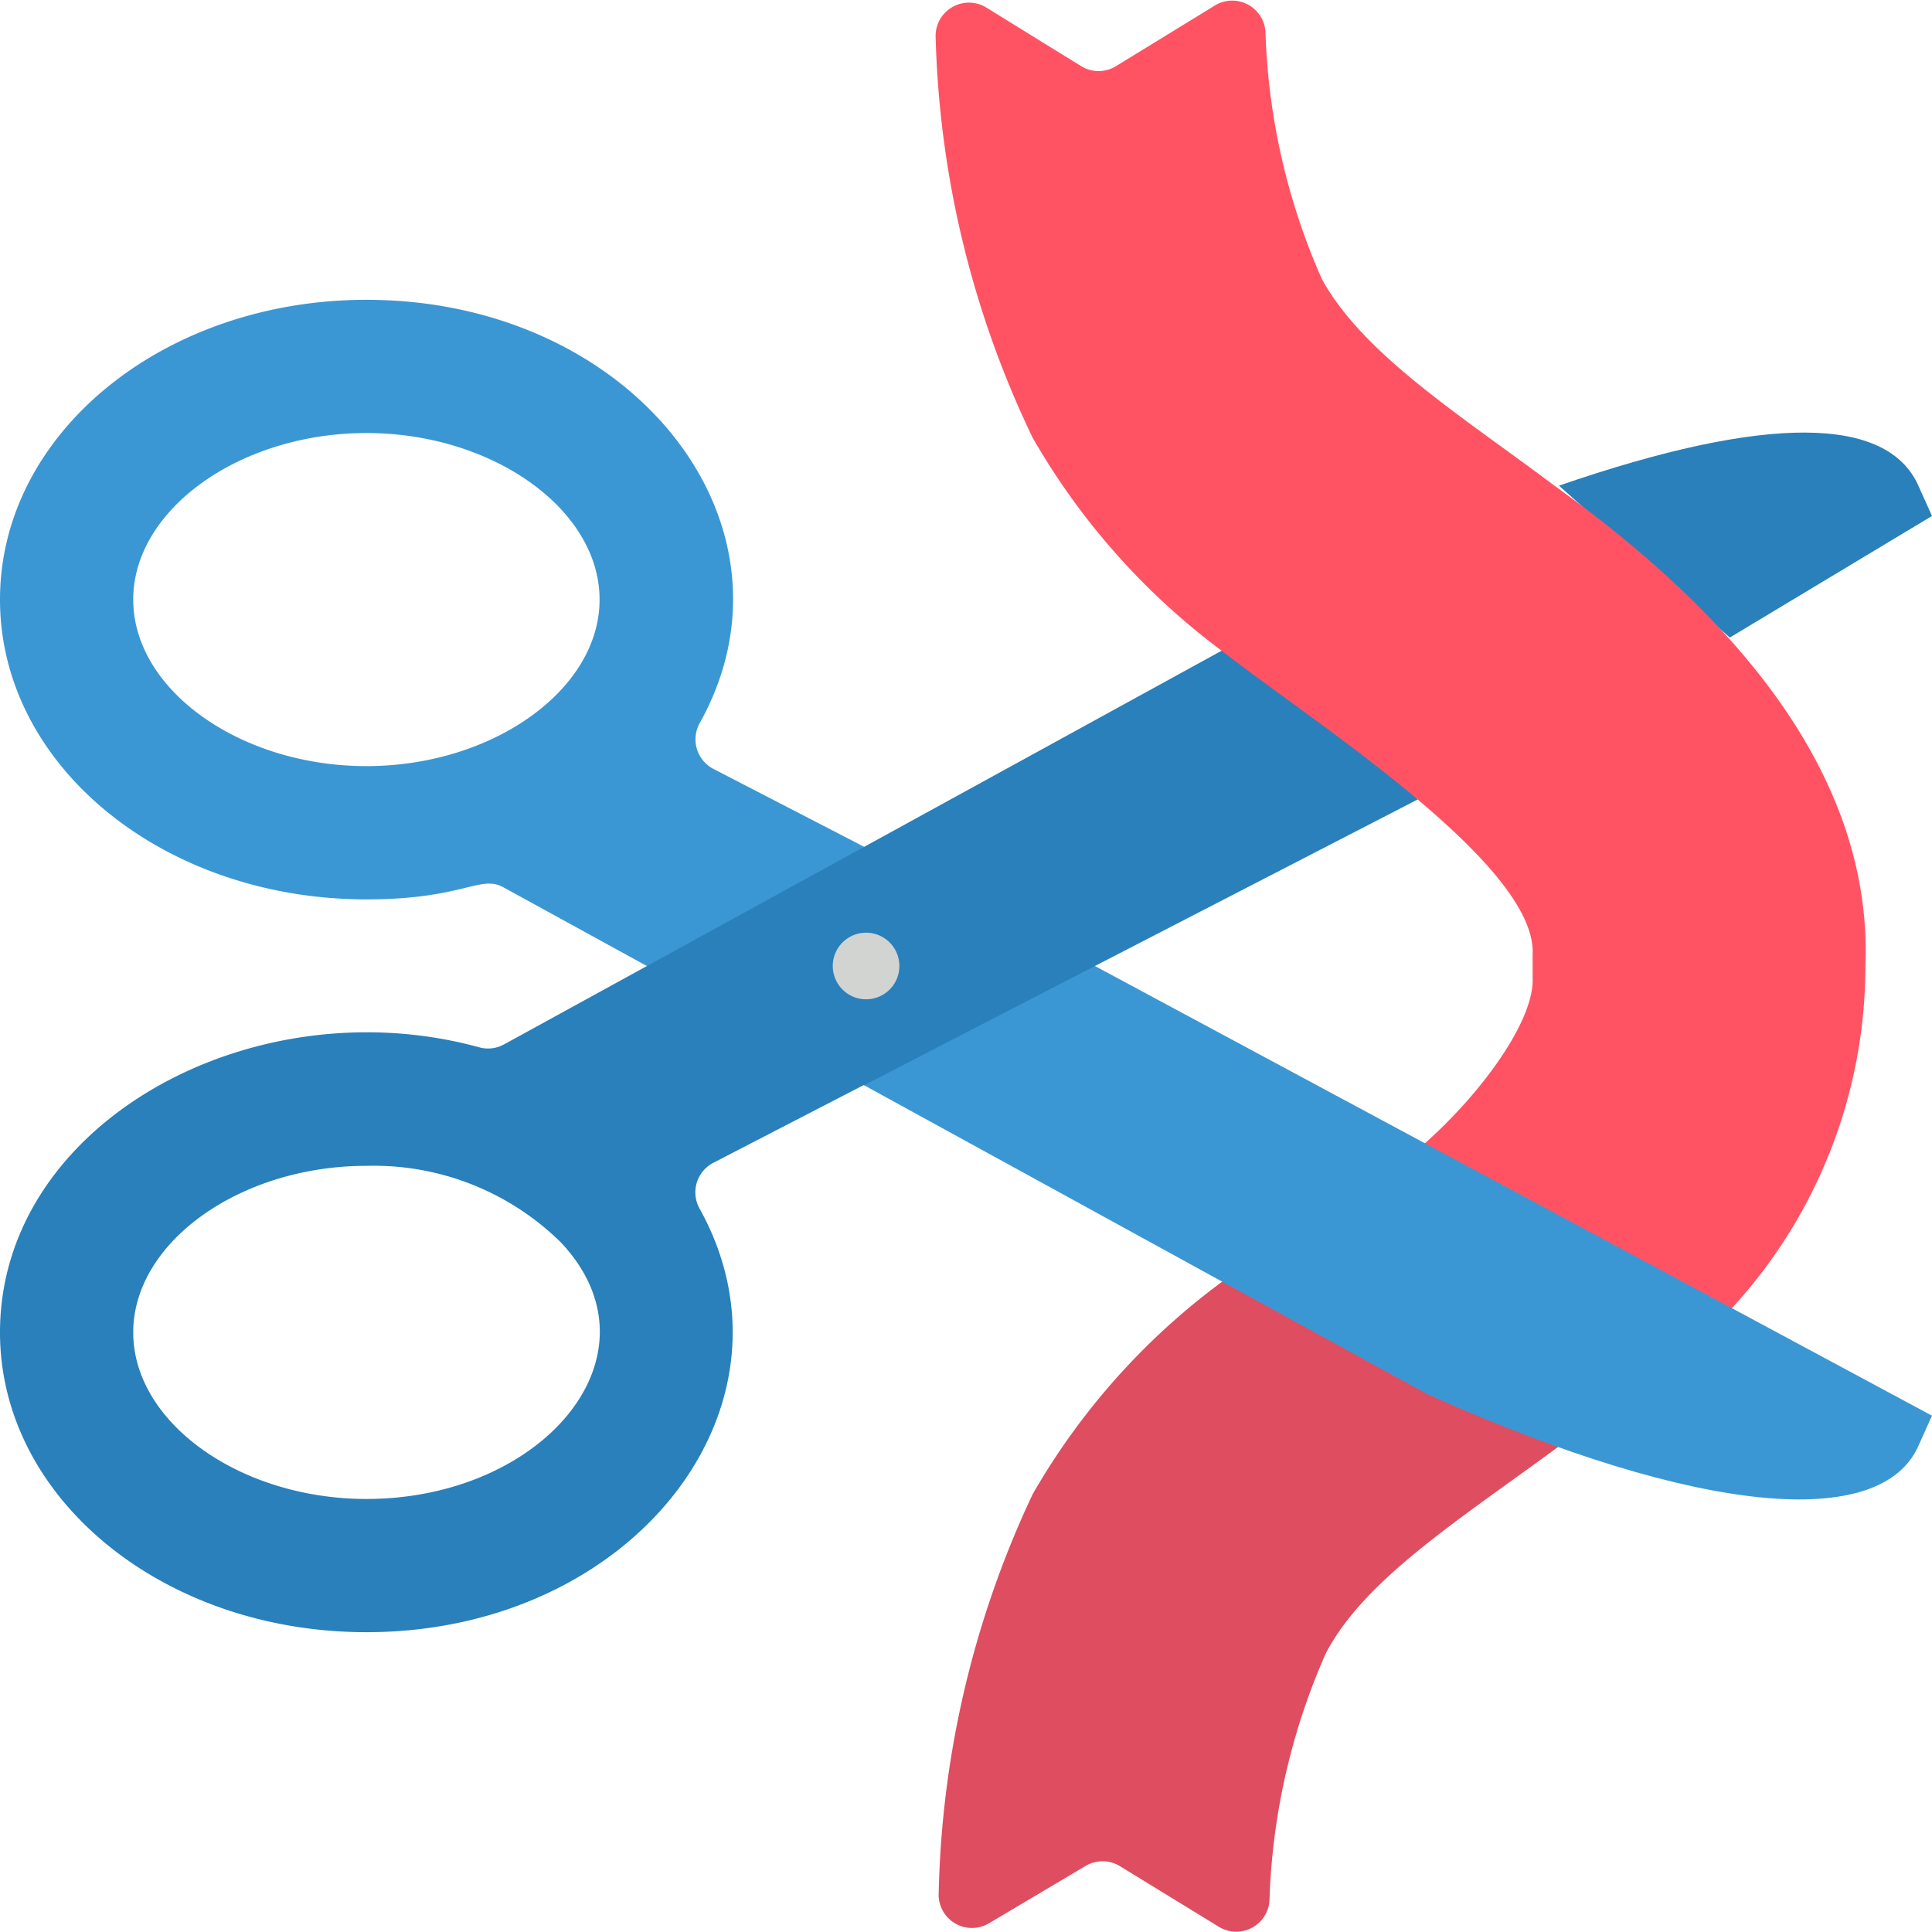
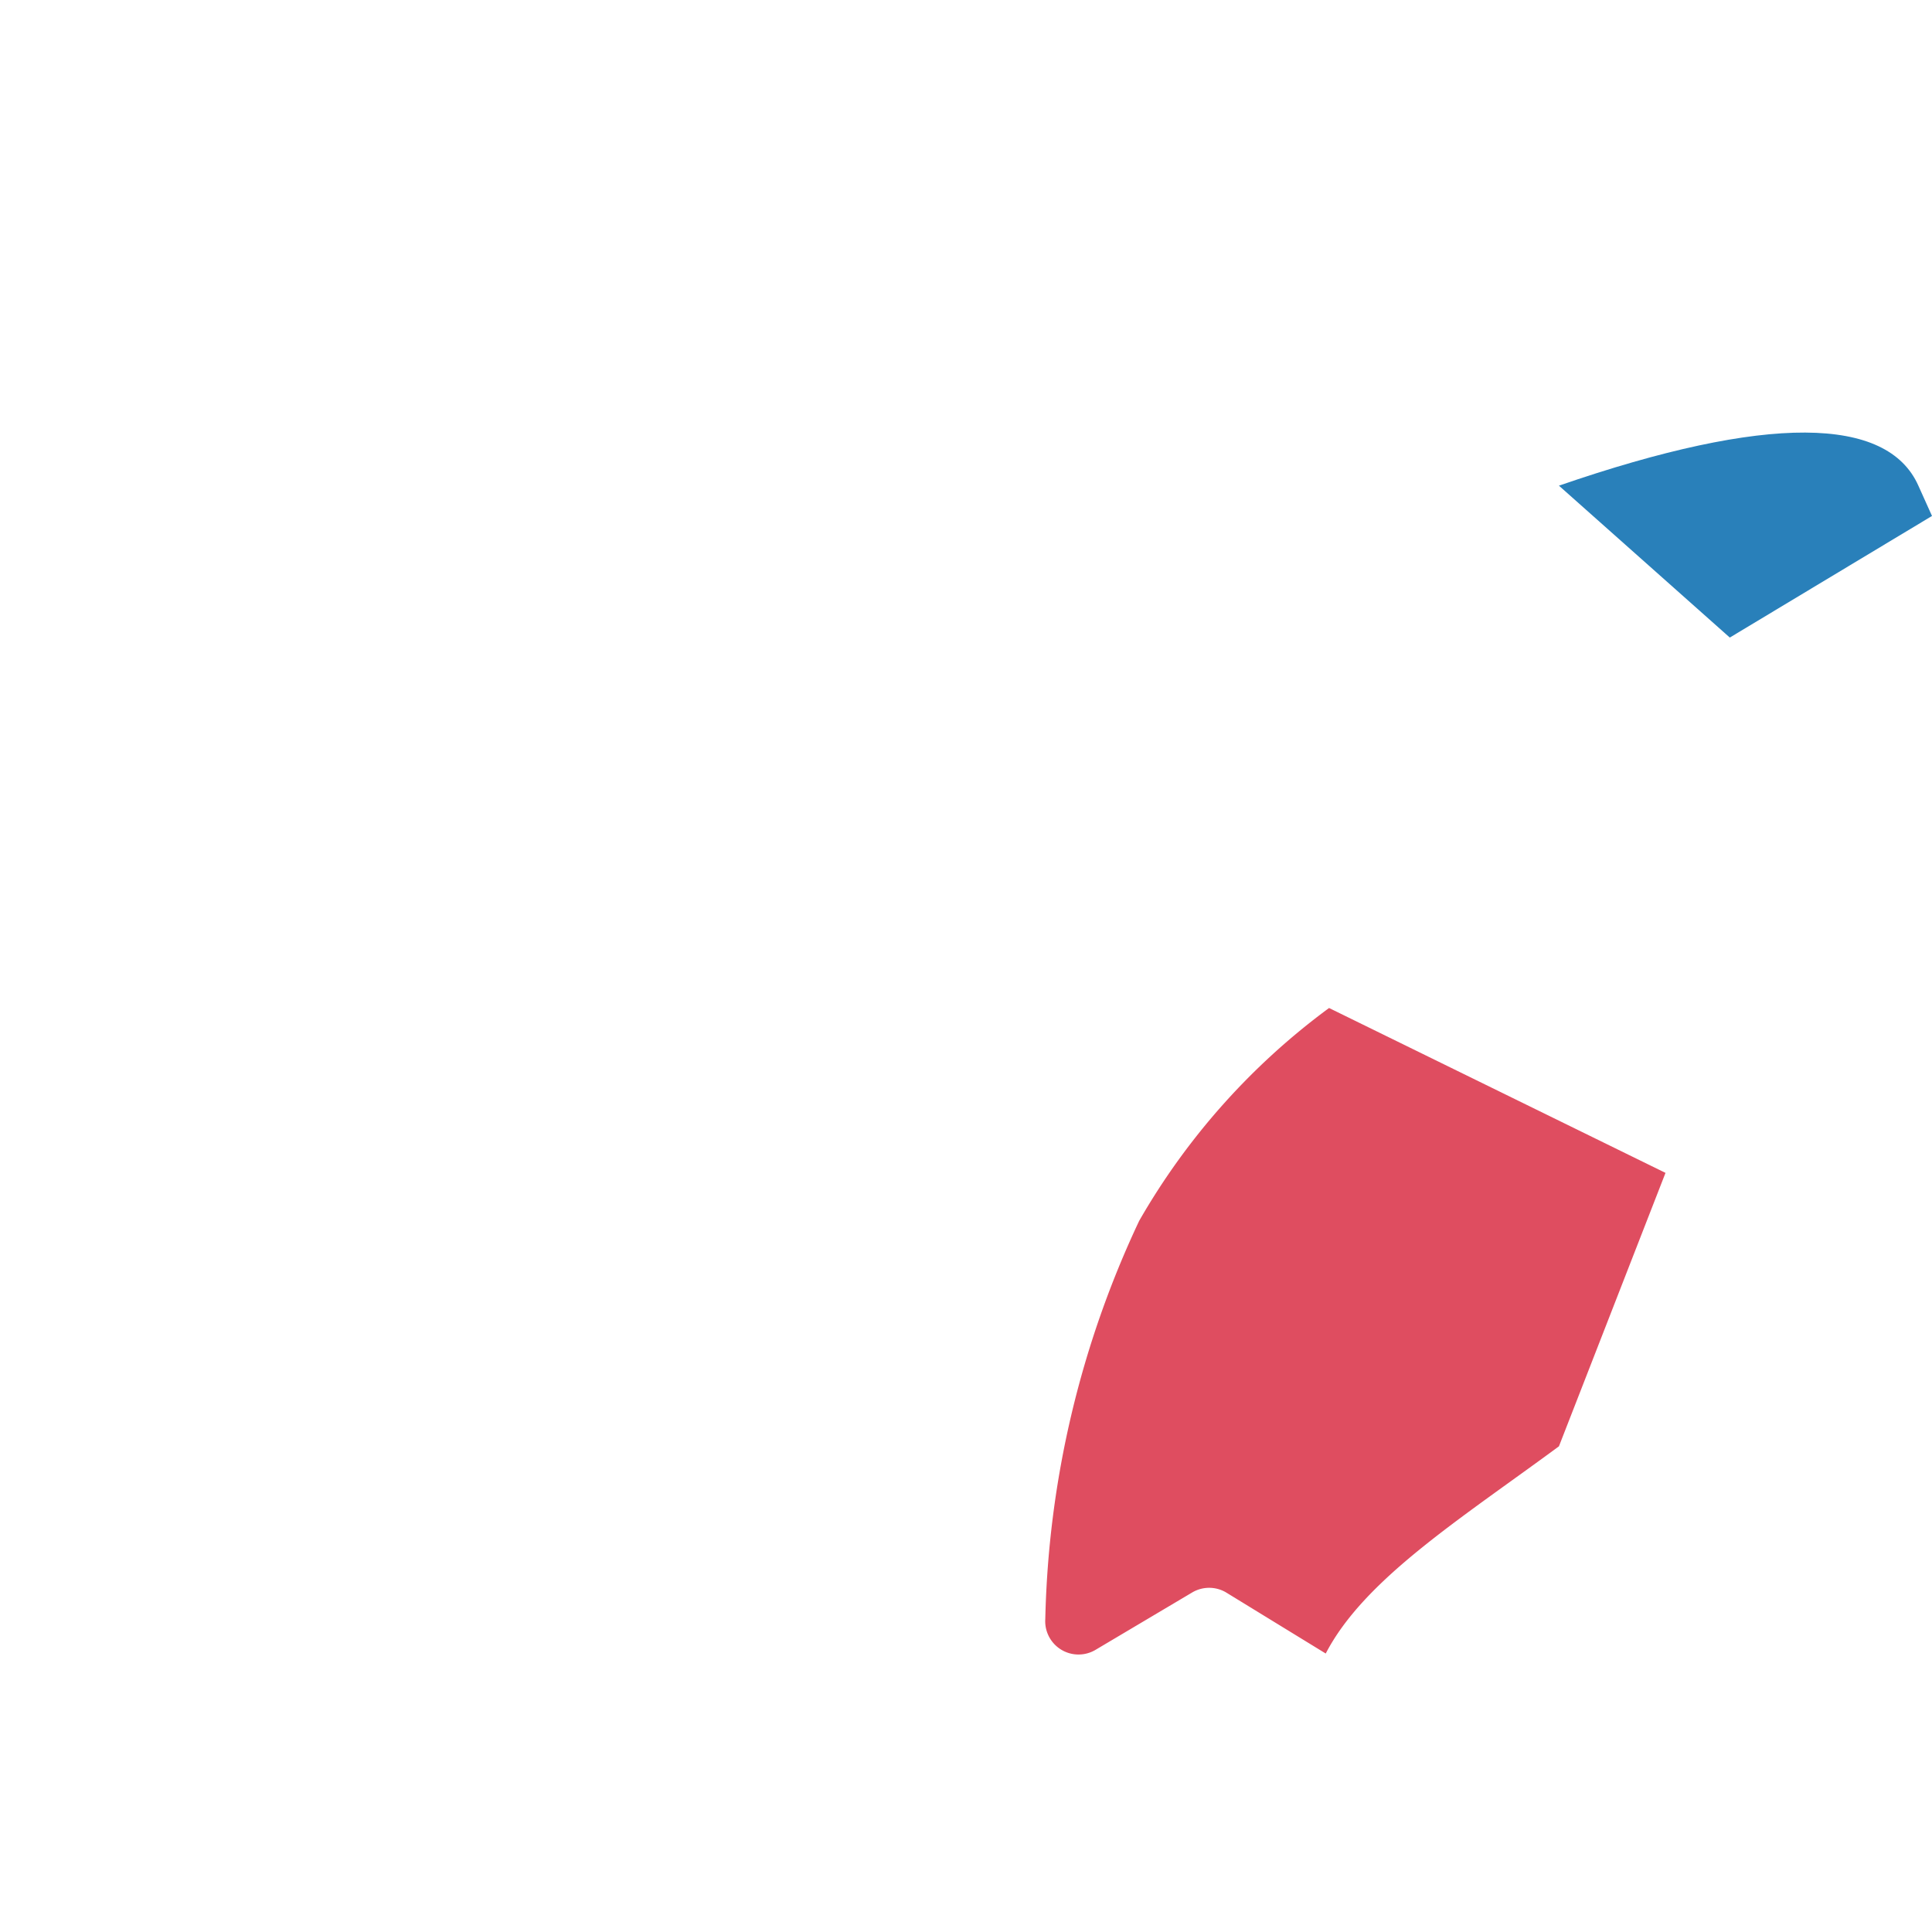
<svg xmlns="http://www.w3.org/2000/svg" width="50" height="50" fill="none">
-   <path d="M40.345 37.431c-2.586 1.905-5.043 3.448-6.035 5.362a17.11 17.11 0 0 0-1.456 6.397.862.862 0 0 1-1.302.68l-2.586-1.585a.862.862 0 0 0-.862 0l-2.51 1.49a.862.862 0 0 1-1.3-.8 25.453 25.453 0 0 1 2.43-10.303 17.888 17.888 0 0 1 4.914-5.508l8.707 4.267z" fill="#DF4D60" />
-   <path fill-rule="evenodd" clip-rule="evenodd" d="M20.69 25h-3.95l-3.707-2.034c-.288-.159-.534-.1-.977.008-.498.121-1.243.302-2.574.302C4.24 23.276 0 19.828 0 15.517c0-4.31 4.241-7.758 9.483-7.758 6.896 0 11.491 5.836 8.62 10.965a.863.863 0 0 0 .371 1.181l3.888 2.009L20.69 25zM3.448 15.517c0 2.337 2.768 4.31 6.035 4.31 3.267 0 6.034-1.974 6.034-4.31 0-2.336-2.767-4.31-6.034-4.31s-6.035 1.974-6.035 4.31z" fill="#3B97D3" />
+   <path d="M40.345 37.431c-2.586 1.905-5.043 3.448-6.035 5.362l-2.586-1.585a.862.862 0 0 0-.862 0l-2.51 1.49a.862.862 0 0 1-1.3-.8 25.453 25.453 0 0 1 2.43-10.303 17.888 17.888 0 0 1 4.914-5.508l8.707 4.267z" fill="#DF4D60" />
  <path d="M40.345 12.569c5.396-1.862 8.5-1.802 9.302 0l.353.784-5.233 3.147-4.422-3.931z" fill="#2980BA" />
-   <path fill-rule="evenodd" clip-rule="evenodd" d="M13.034 27.035l19.94-10.94 3.716 4.595L28.336 25l-1.612 2.586-4.38.5-3.887 2.009a.862.862 0 0 0-.354 1.18c2.845 5.113-1.724 10.966-8.62 10.966C4.24 42.241 0 38.793 0 34.483c0-5.431 6.543-8.983 12.397-7.38.213.06.442.036.637-.069zm-9.586 7.448c0 2.336 2.768 4.31 6.035 4.31 4.595 0 7.758-3.758 5.026-6.646a6.897 6.897 0 0 0-5.026-1.975c-3.267 0-6.035 1.975-6.035 4.31z" fill="#2980BA" />
-   <path d="M36.69 29.75c1.551-1.319 3.034-3.31 2.974-4.457v-.586c.13-2.345-5.82-6.112-8.052-7.87a18.103 18.103 0 0 1-4.888-5.51A25.455 25.455 0 0 1 24.215.984.862.862 0 0 1 25.517.19L28 1.724a.862.862 0 0 0 .862 0L31.448.138a.862.862 0 0 1 1.302.681 17.11 17.11 0 0 0 1.457 6.397c1.077 1.965 3.612 3.543 6.034 5.362 4.293 3.086 8.242 7.25 8.035 12.422 0 3.312-1.257 6.501-3.517 8.922l-8.07-4.172z" fill="#FF5364" />
-   <path d="M28.336 25L50 36.638l-.353.784c-.966 2.173-5.62 1.828-12.698-1.336l-14.587-8L28.336 25z" fill="#3B97D3" />
-   <path d="M22.414 25.862a.862.862 0 1 0 0-1.724.862.862 0 0 0 0 1.724z" fill="#D1D4D1" />
</svg>